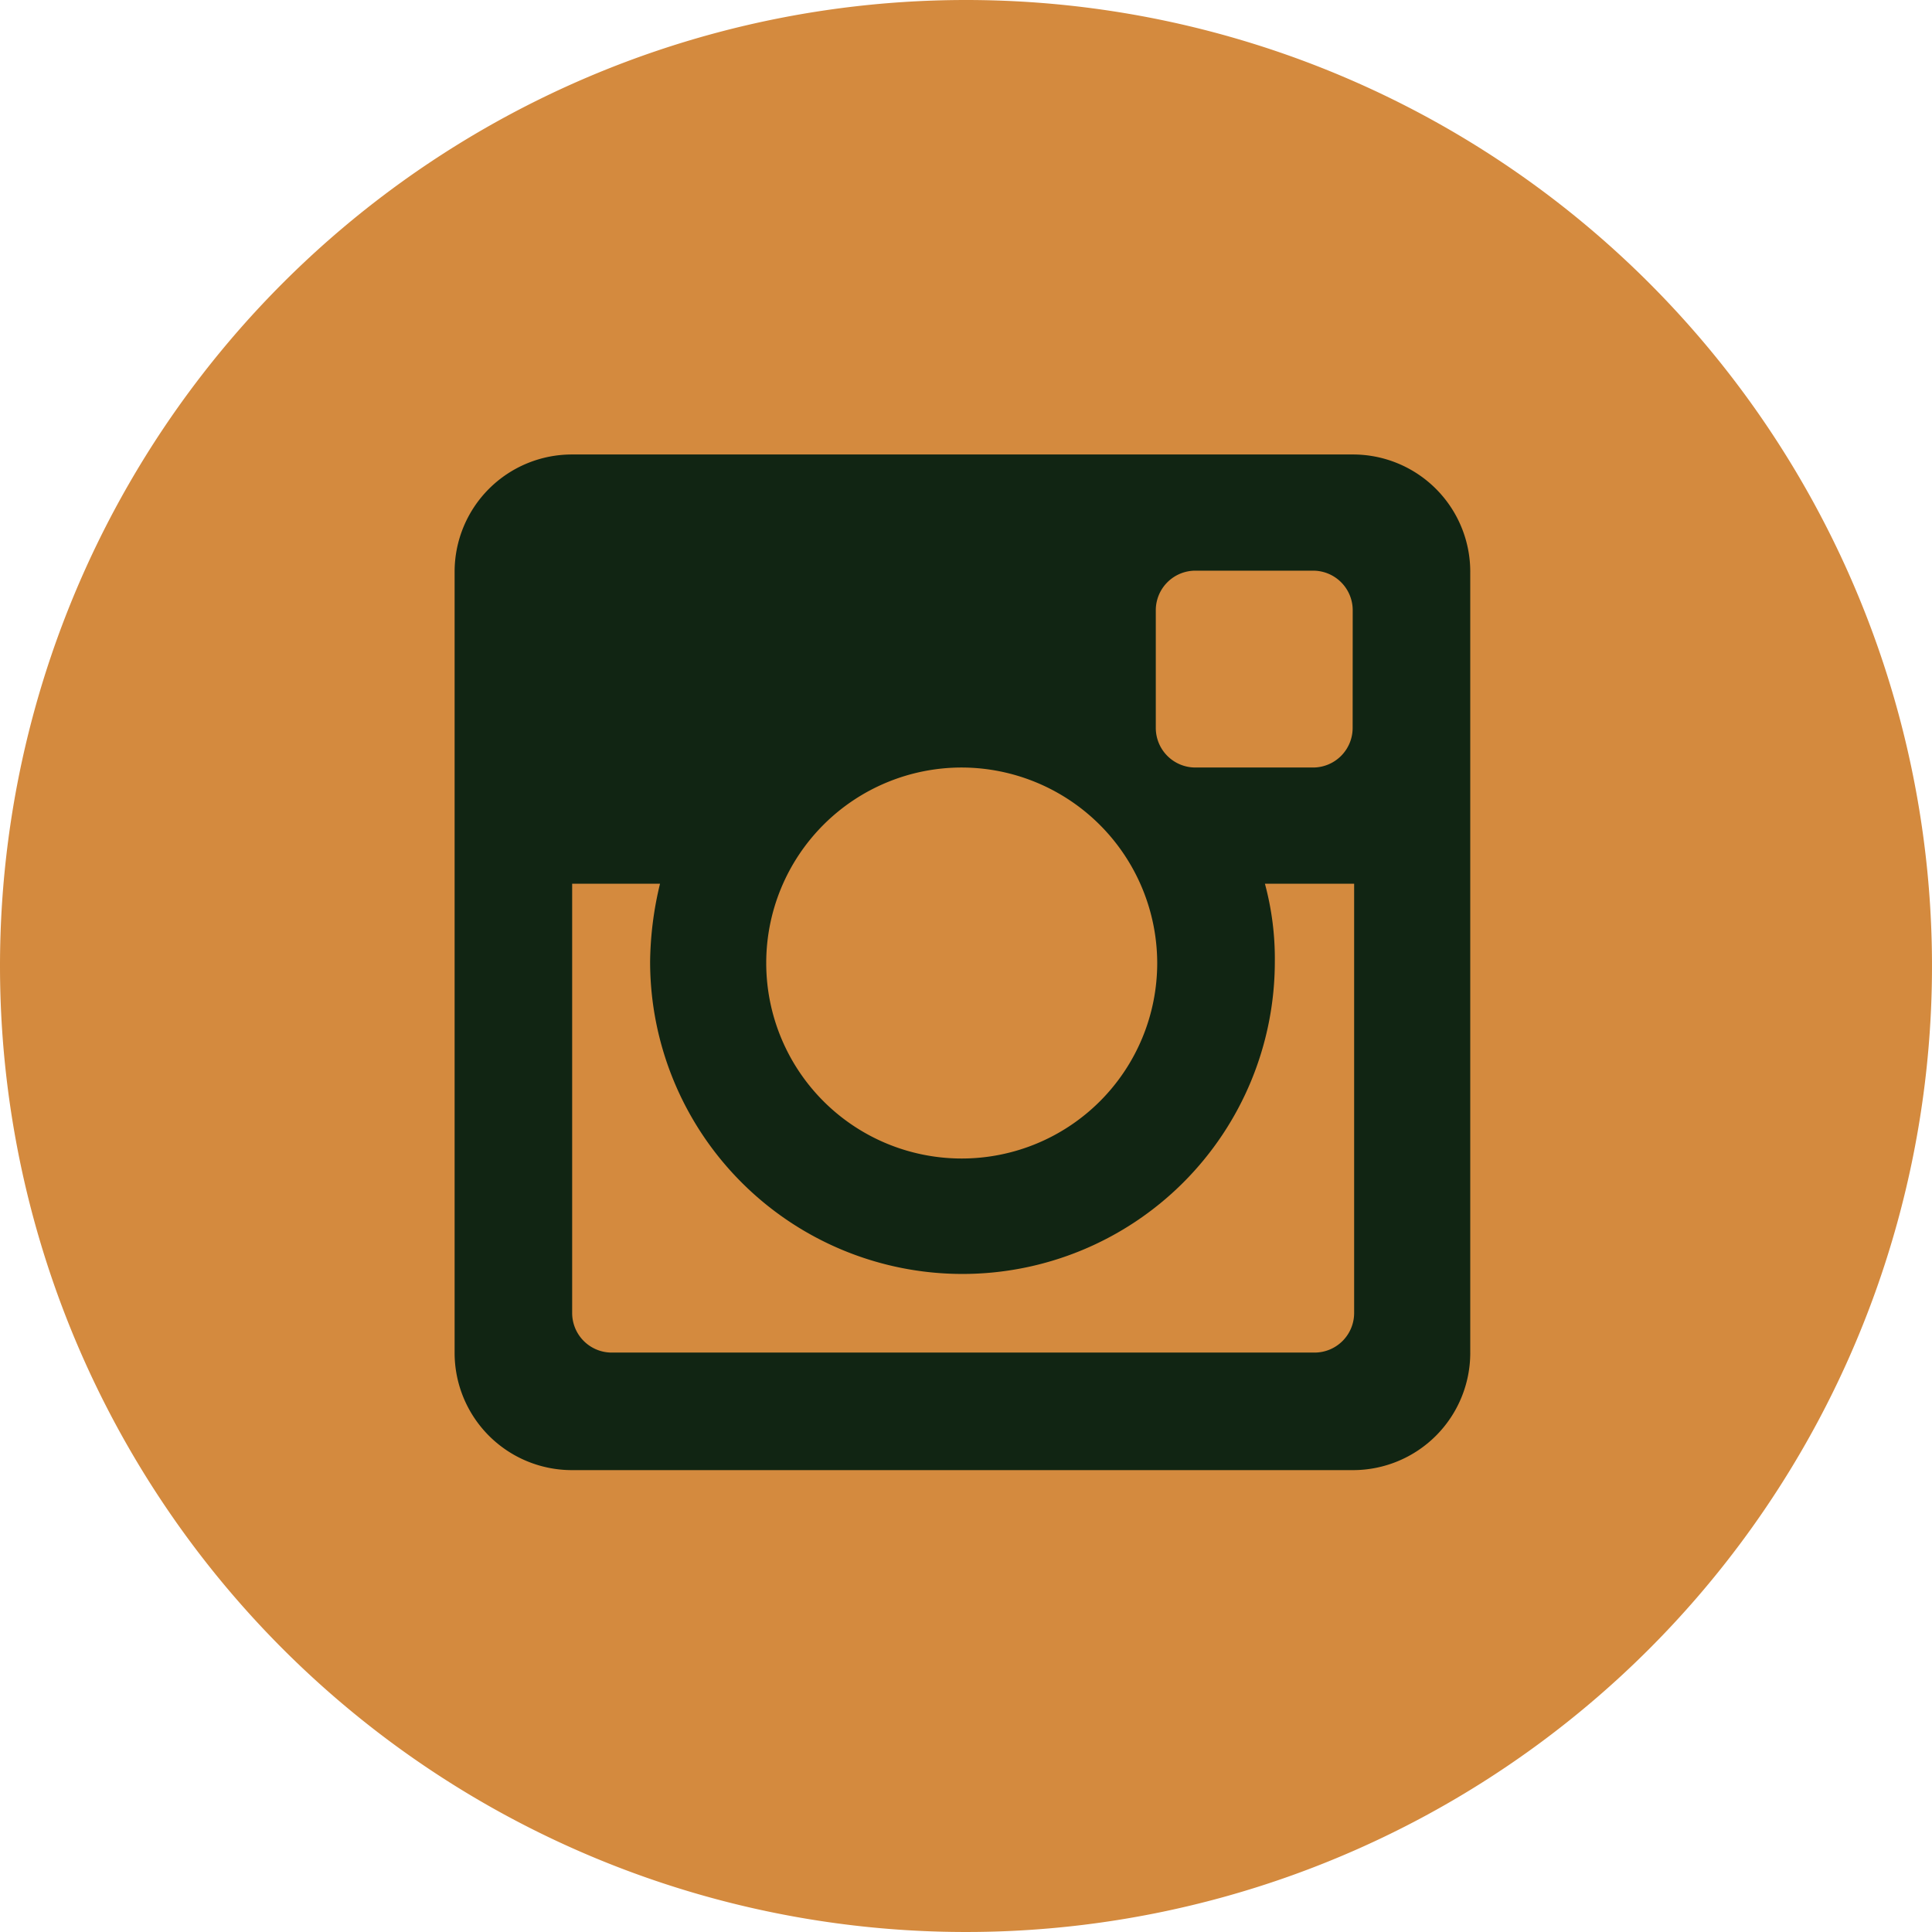
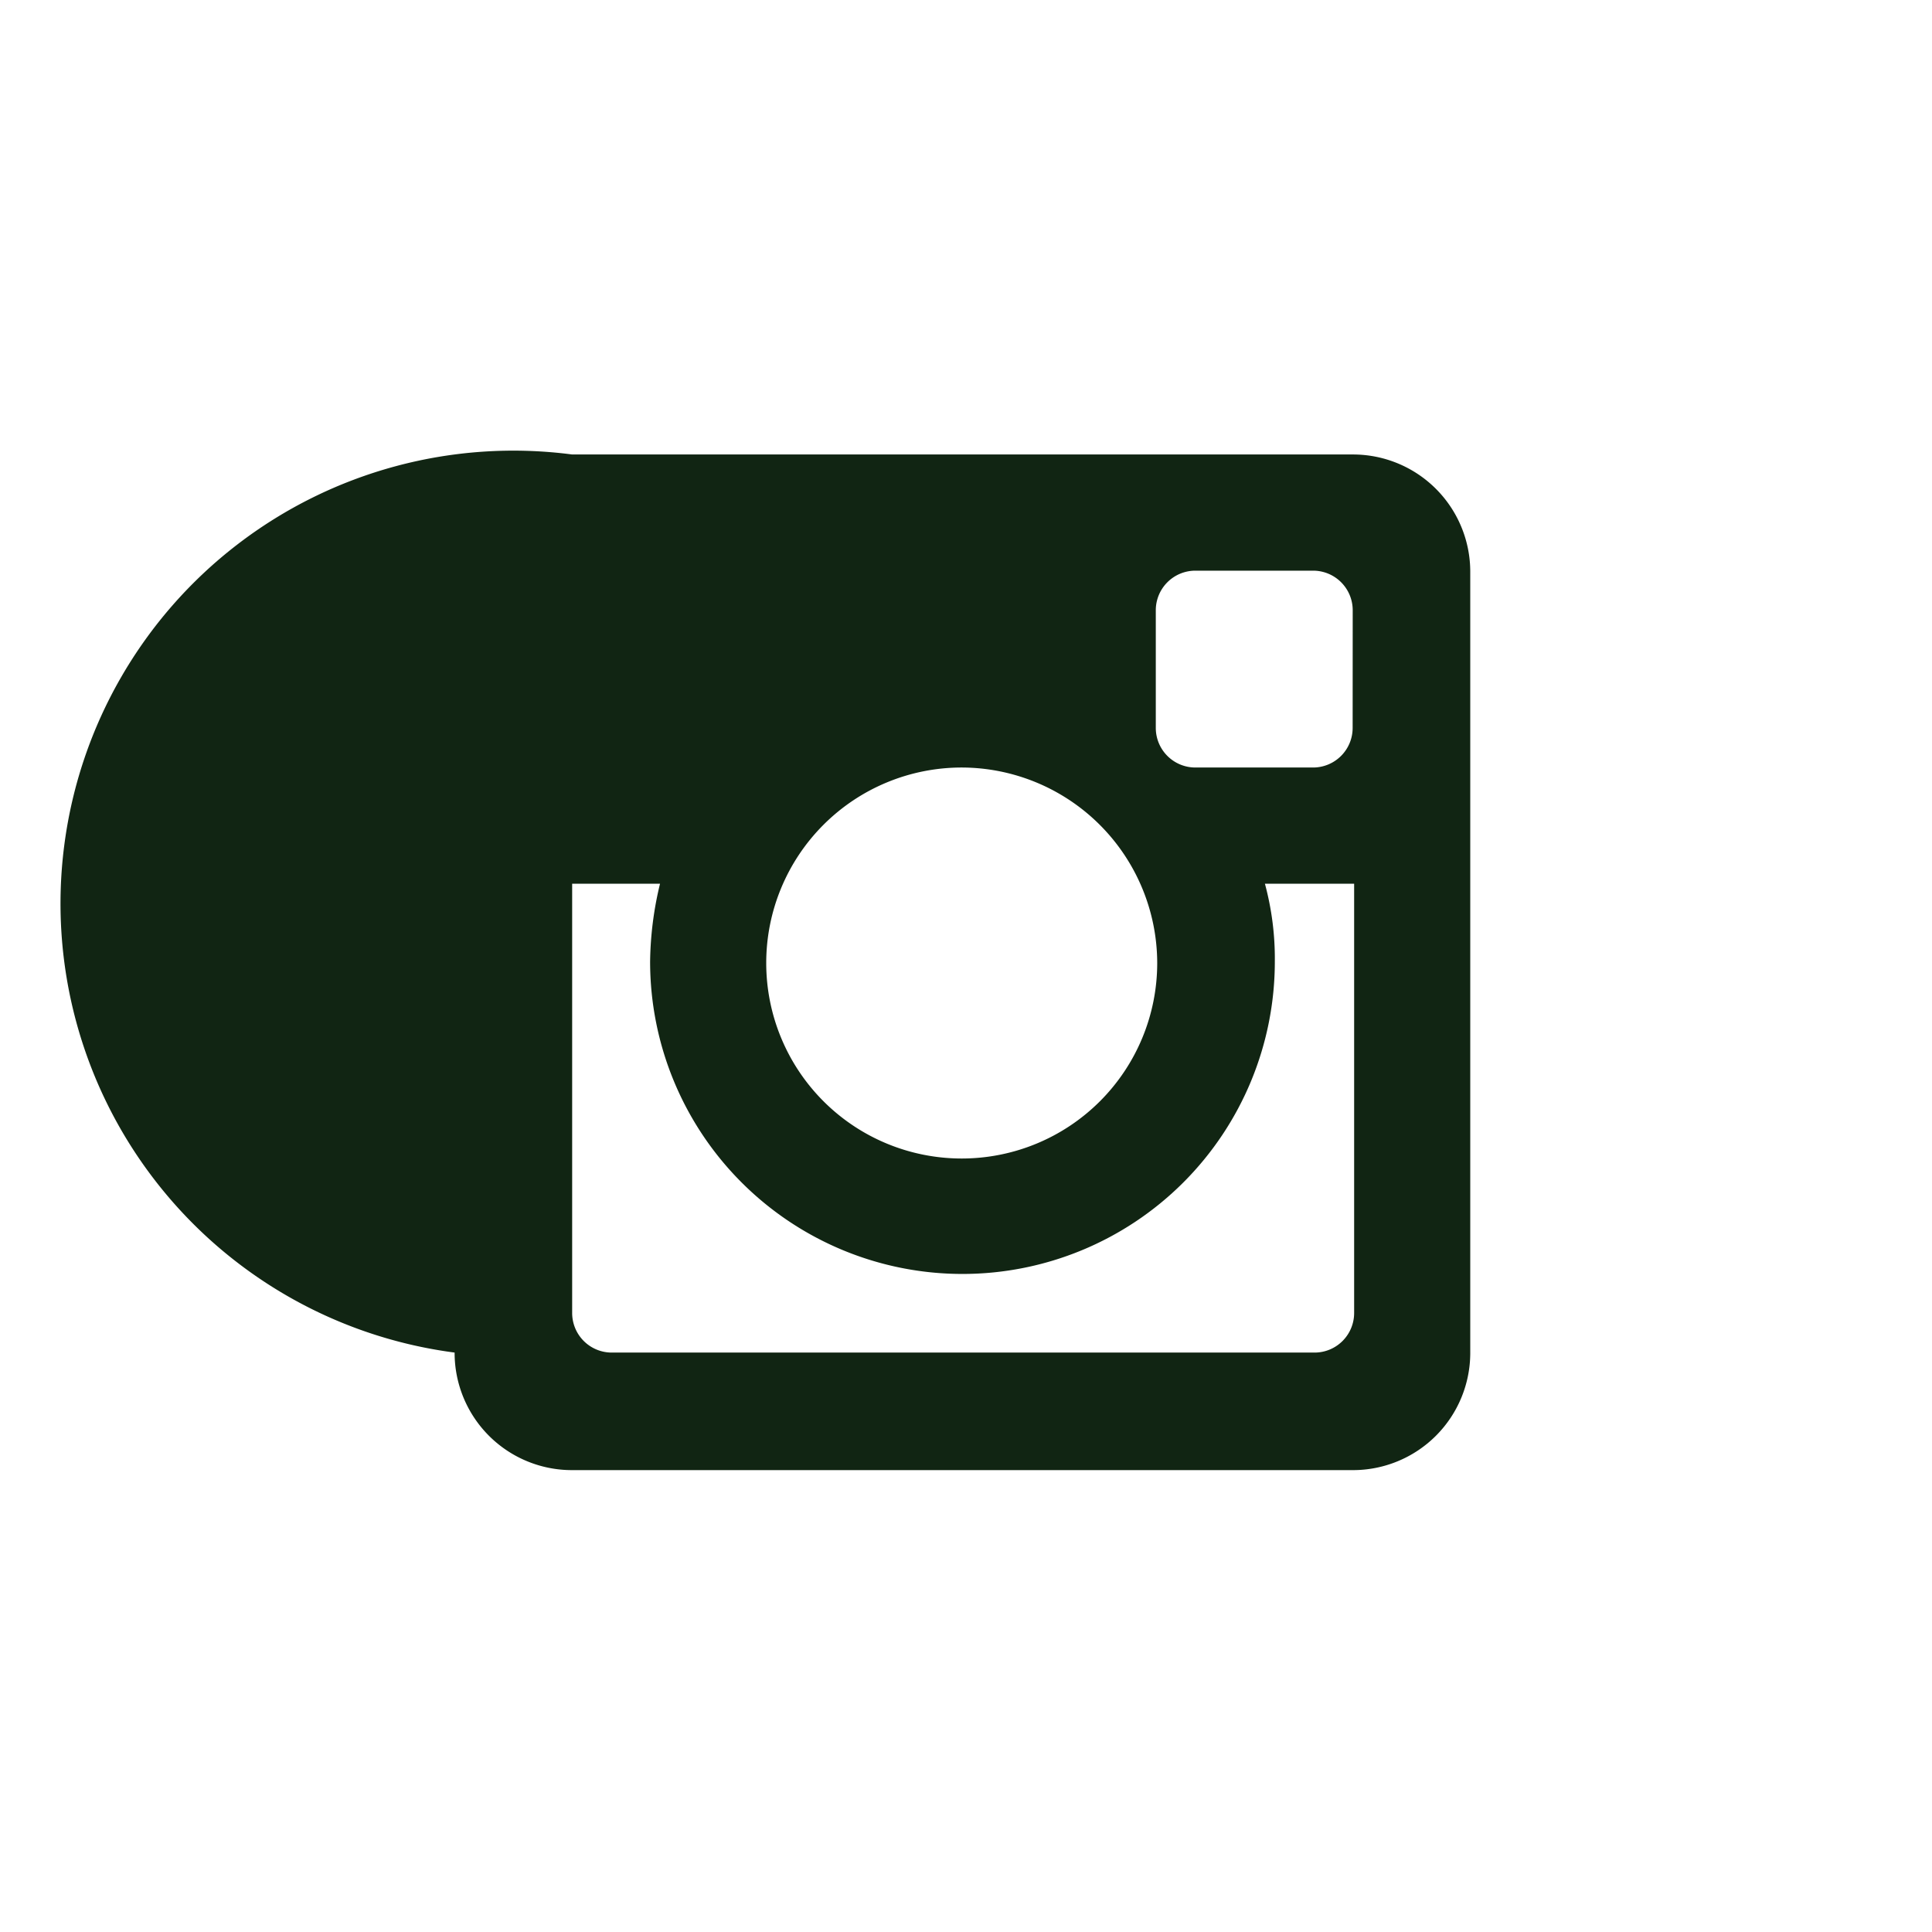
<svg xmlns="http://www.w3.org/2000/svg" width="28.452" height="28.452" viewBox="0 0 28.452 28.452" version="1.1" id="svg4593">
  <defs id="defs4597" />
  <g id="Group_14312" data-name="Group 14312" transform="translate(-331.549,-3147.865)">
-     <path id="Path_27648" data-name="Path 27648" d="M 14.226,0 A 14.226,14.226 0 1 1 0,14.226 14.226,14.226 0 0 1 14.226,0 Z" transform="translate(331.549,3147.865)" fill="#d48a3e" />
-     <path id="Instagram_1_" d="m 13.226,6.321 h -1.293 a 4.222,4.222 0 0 1 0.146,1.147 4.6,4.6 0 1 1 -9.2,0 5.079,5.079 0 0 1 0.146,-1.147 H 1.731 v 6.321 a 0.583,0.583 0 0 0 0.584,0.584 h 10.348 a 0.583,0.583 0 0 0 0.584,-0.584 V 6.321 Z m 0,-4.026 A 0.583,0.583 0 0 0 12.642,1.711 H 10.91 A 0.583,0.583 0 0 0 10.326,2.295 V 4.026 A 0.583,0.583 0 0 0 10.91,4.61 h 1.731 A 0.583,0.583 0 0 0 13.225,4.026 Z M 7.468,4.61 A 2.879,2.879 0 1 0 10.347,7.489 2.885,2.885 0 0 0 7.468,4.61 m 5.758,10.347 H 1.731 A 1.727,1.727 0 0 1 0,13.226 V 1.731 A 1.727,1.727 0 0 1 1.731,0 h 11.495 a 1.727,1.727 0 0 1 1.731,1.731 v 11.495 a 1.727,1.727 0 0 1 -1.731,1.731" transform="translate(338.244,3154.558)" fill="#112513" fill-rule="evenodd" />
+     <path id="Instagram_1_" d="m 13.226,6.321 h -1.293 a 4.222,4.222 0 0 1 0.146,1.147 4.6,4.6 0 1 1 -9.2,0 5.079,5.079 0 0 1 0.146,-1.147 H 1.731 v 6.321 a 0.583,0.583 0 0 0 0.584,0.584 h 10.348 a 0.583,0.583 0 0 0 0.584,-0.584 V 6.321 Z m 0,-4.026 A 0.583,0.583 0 0 0 12.642,1.711 H 10.91 A 0.583,0.583 0 0 0 10.326,2.295 V 4.026 A 0.583,0.583 0 0 0 10.91,4.61 h 1.731 A 0.583,0.583 0 0 0 13.225,4.026 Z M 7.468,4.61 A 2.879,2.879 0 1 0 10.347,7.489 2.885,2.885 0 0 0 7.468,4.61 m 5.758,10.347 H 1.731 A 1.727,1.727 0 0 1 0,13.226 A 1.727,1.727 0 0 1 1.731,0 h 11.495 a 1.727,1.727 0 0 1 1.731,1.731 v 11.495 a 1.727,1.727 0 0 1 -1.731,1.731" transform="translate(338.244,3154.558)" fill="#112513" fill-rule="evenodd" />
  </g>
</svg>